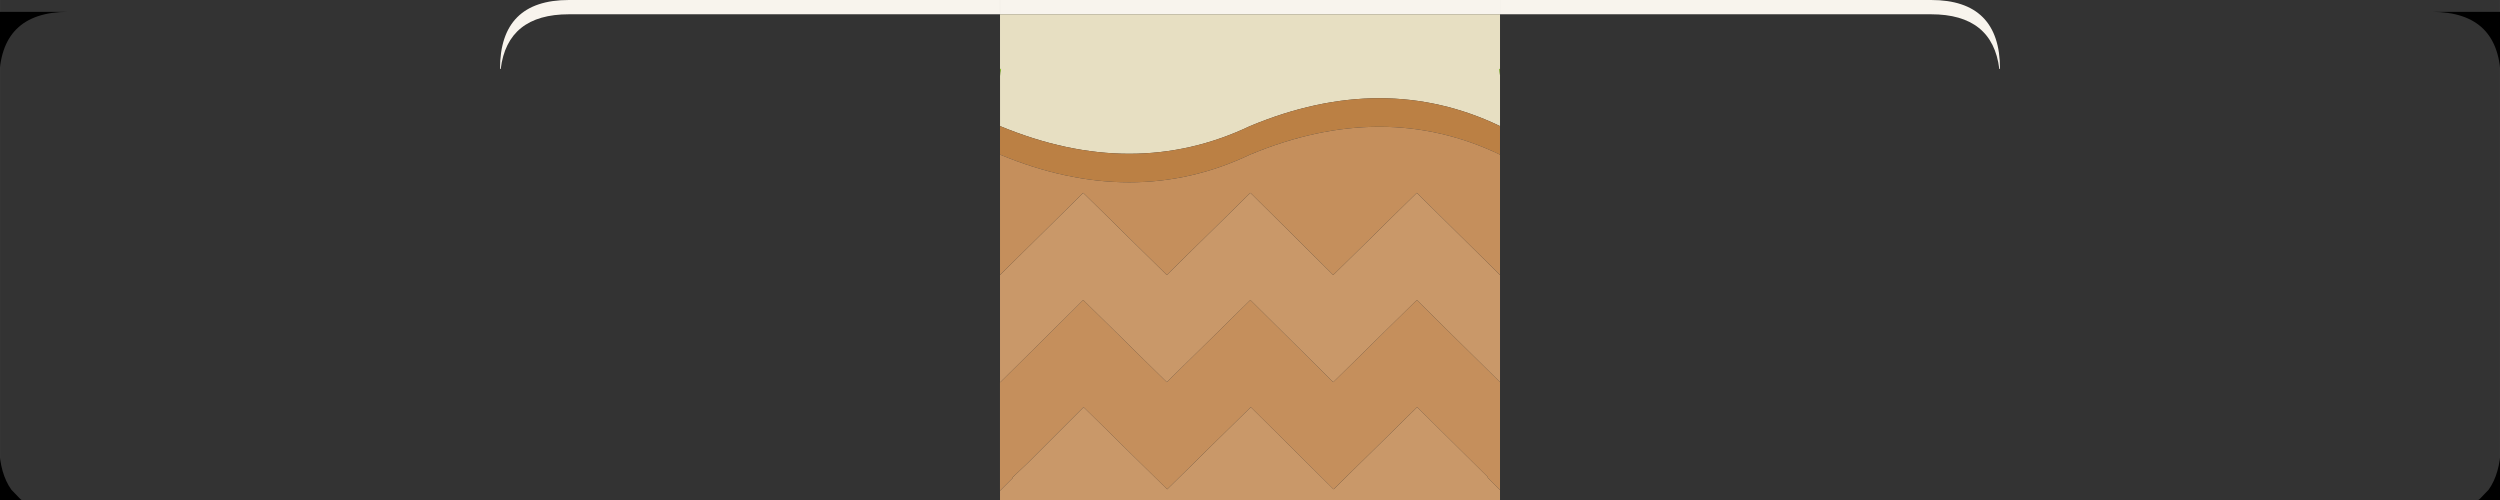
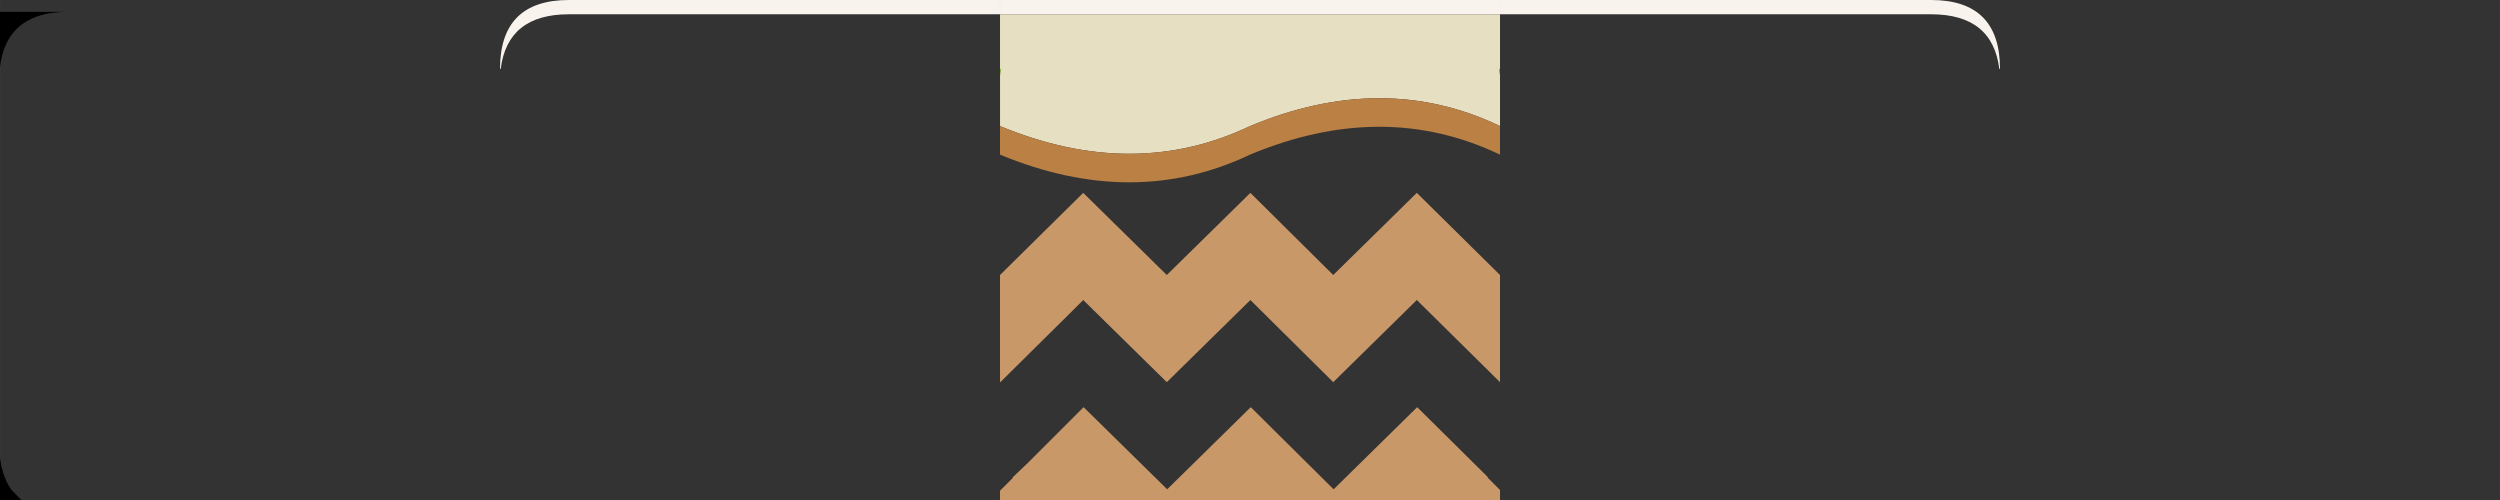
<svg xmlns="http://www.w3.org/2000/svg" xmlns:ns1="http://sodipodi.sourceforge.net/DTD/sodipodi-0.dtd" xmlns:ns2="http://www.inkscape.org/namespaces/inkscape" id="svg6790" version="1.1" viewBox="0 0 92.604 18.521" height="70" width="350" ns1:docname="l1.svg" ns2:version="0.92.2 2405546, 2018-03-11">
  <rect x="0" y="0" width="92.604" height="18.521" fill="#333333" stroke="none" />
  <ns1:namedview pagecolor="#ffffff" bordercolor="#666666" borderopacity="1" objecttolerance="10" gridtolerance="10" guidetolerance="10" ns2:pageopacity="0" ns2:pageshadow="2" ns2:window-width="1920" ns2:window-height="1041" id="namedview12" showgrid="false" ns2:zoom="3.3714286" ns2:cx="153.20674" ns2:cy="66.693862" ns2:window-x="0" ns2:window-y="18" ns2:window-maximized="0" ns2:current-layer="svg6790" />
  <defs id="defs6784" />
  <g transform="translate(37.042,-278.479)" id="layer1">
    <path id="path261" d="M 18.521,279.008 H 1e-6 v -0.529 h 18.521 v 0.529" style="fill:#f8f4ed;stroke:none;stroke-width:0.265" ns2:connector-curvature="0" />
    <path id="path263" d="m 18.521,279.008 v 2.024 h -0.026 l 0.026,0.238 v 1.879 q -4.313,-2.064 -9.26,0 -4.313,2.051 -9.26,0 v -1.852 q 0,-0.146 0.04,-0.265 H 1e-6 v -2.024 h 18.521" style="fill:#e7dfc2;stroke:none;stroke-width:0.265" ns2:connector-curvature="0" />
    <path id="path265" d="m 18.521,281.271 -0.026,-0.238 h 0.026 v 0.238 M 1e-6,281.032 h 0.04 Q 1e-6,281.151 1e-6,281.297 v -0.265" style="fill:#93db24;stroke:none;stroke-width:0.265" ns2:connector-curvature="0" />
    <path id="path267" d="m 1e-6,283.149 q 4.948,2.051 9.26,0 4.948,-2.064 9.26,0 v 1.058 q -4.313,-2.064 -9.26,0 -4.313,2.051 -9.26,0 v -1.058" style="fill:#bb8044;stroke:none;stroke-width:0.265" ns2:connector-curvature="0" />
    <path id="path269" d="m 1e-6,288.666 3.082,-3.043 3.096,3.043 3.096,-3.043 3.069,3.043 3.096,-3.043 3.082,3.043 v 3.969 l -3.082,-3.043 -3.096,3.043 -3.069,-3.043 -3.096,3.043 -3.096,-3.043 -0.384,0.384 -2.686,2.659 H 0 v -3.969 m 18.521,7.964 V 297 H 0 v -0.344 l 0.476,-0.476 -0.013,-0.013 0.569,-0.542 0.185,-0.185 1.879,-1.879 3.096,3.043 3.096,-3.043 3.069,3.043 3.096,-3.043 2.619,2.593 -0.013,0.013 0.463,0.463" style="fill:#c99869;stroke:none;stroke-width:0.265" ns2:connector-curvature="0" />
-     <path id="path271" d="m 18.521,296.63 -0.463,-0.463 0.013,-0.013 -2.619,-2.593 -3.096,3.043 -3.069,-3.043 -3.096,3.043 -3.096,-3.043 -1.879,1.879 -0.185,0.185 -0.569,0.542 0.013,0.013 -0.476,0.476 v -4.022 h 0.013 l 2.686,-2.659 0.384,-0.384 3.096,3.043 3.096,-3.043 3.069,3.043 3.096,-3.043 3.082,3.043 v 3.995 m 0,-12.422 v 4.458 l -3.082,-3.043 -3.096,3.043 -3.069,-3.043 -3.096,3.043 -3.096,-3.043 -3.082,3.043 v -4.458 q 4.948,2.051 9.26,0 4.948,-2.064 9.26,0" style="fill:#c58f5c;stroke:none;stroke-width:0.265" ns2:connector-curvature="0" />
  </g>
  <g transform="translate(55.563,-278.479)" id="layer1-3">
    <path ns2:connector-curvature="0" id="path229" d="m 0,279.008 v -0.529 h 15.968 q 2.553,0 2.553,2.553 h -0.026 q -0.251,-2.024 -2.527,-2.024 H 0" style="fill:#f8f4ed;stroke:none;stroke-width:0.265" />
  </g>
  <g transform="translate(27.781,-278.479)" id="layer1-3-6">
-     <path ns2:connector-curvature="0" id="path229-7" d="m 9.26,279.008 v -0.529 H -6.707 q -2.553,0 -2.553,2.553 h 0.026 q 0.251,-2.024 2.527,-2.024 H 9.26" style="fill:#f8f4ed;stroke:none;stroke-width:0.265" />
+     <path ns2:connector-curvature="0" id="path229-7" d="m 9.26,279.008 v -0.529 H -6.707 q -2.553,0 -2.553,2.553 h 0.026 q 0.251,-2.024 2.527,-2.024 " style="fill:#f8f4ed;stroke:none;stroke-width:0.265" />
  </g>
  <g transform="translate(74.083,-278.479)" id="layer1-5">
-     <path ns2:connector-curvature="0" id="rect12465" transform="scale(0.265)" d="m 60.35,1052.52 c 6.433,0 9.65,3.217 9.65,9.65 v -9.65 z m 7.254,4.42 c 0.179,0.179 0.349,0.369 0.508,0.568 -0.159,-0.2 -0.328,-0.389 -0.508,-0.568 z M 70,1113.369 c -0.067,2.467 -0.633,4.451 -1.699,5.951 l -1.25,1.299 c -1.6,1.267 -3.835,1.9 -6.701,1.9 H 70 Z" style="fill:#000000;fill-opacity:1;stroke-width:0.44" />
-   </g>
+     </g>
  <g transform="matrix(-1,0,0,1,18.521,-278.479)" id="layer1-35">
    <path ns2:connector-curvature="0" id="rect12465-6" transform="scale(0.265)" d="m 60.35,1052.52 c 6.433,0 9.65,3.217 9.65,9.65 v -9.65 z m 7.254,4.42 c 0.179,0.179 0.349,0.369 0.508,0.568 -0.159,-0.2 -0.328,-0.389 -0.508,-0.568 z M 70,1113.369 c -0.067,2.467 -0.633,4.451 -1.699,5.951 l -1.25,1.299 c -1.6,1.267 -3.835,1.9 -6.701,1.9 H 70 Z" style="fill:#000000;fill-opacity:1;stroke-width:0.44" />
  </g>
</svg>